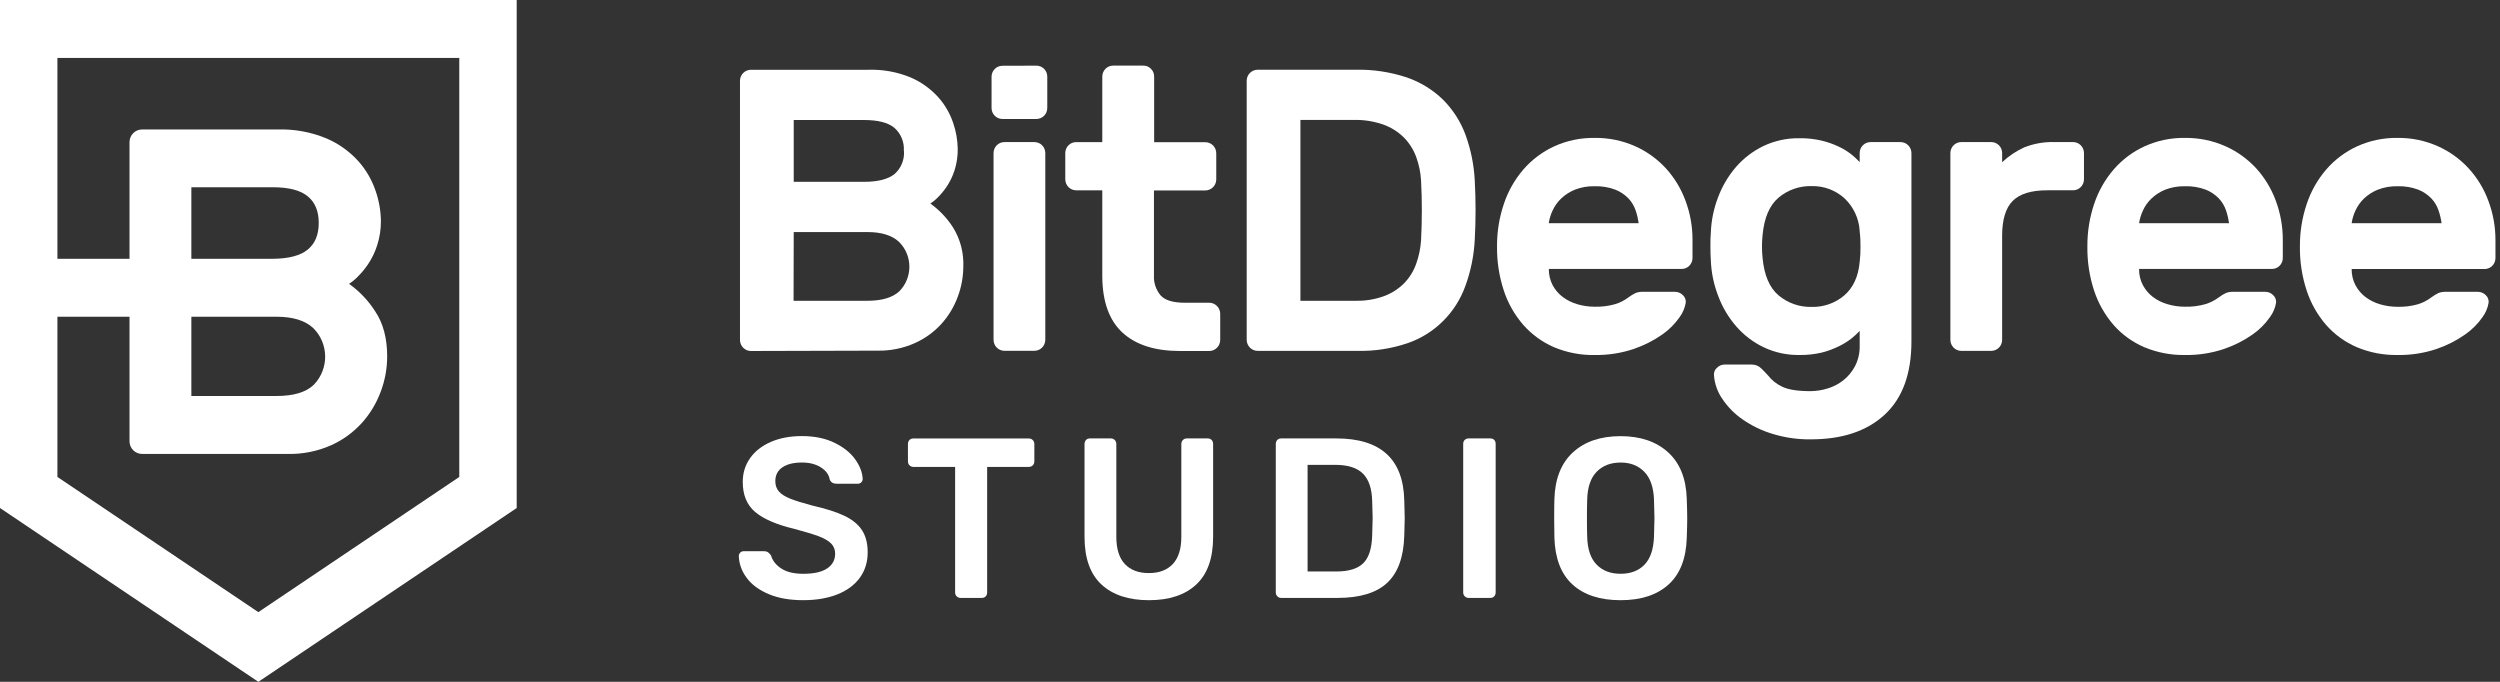
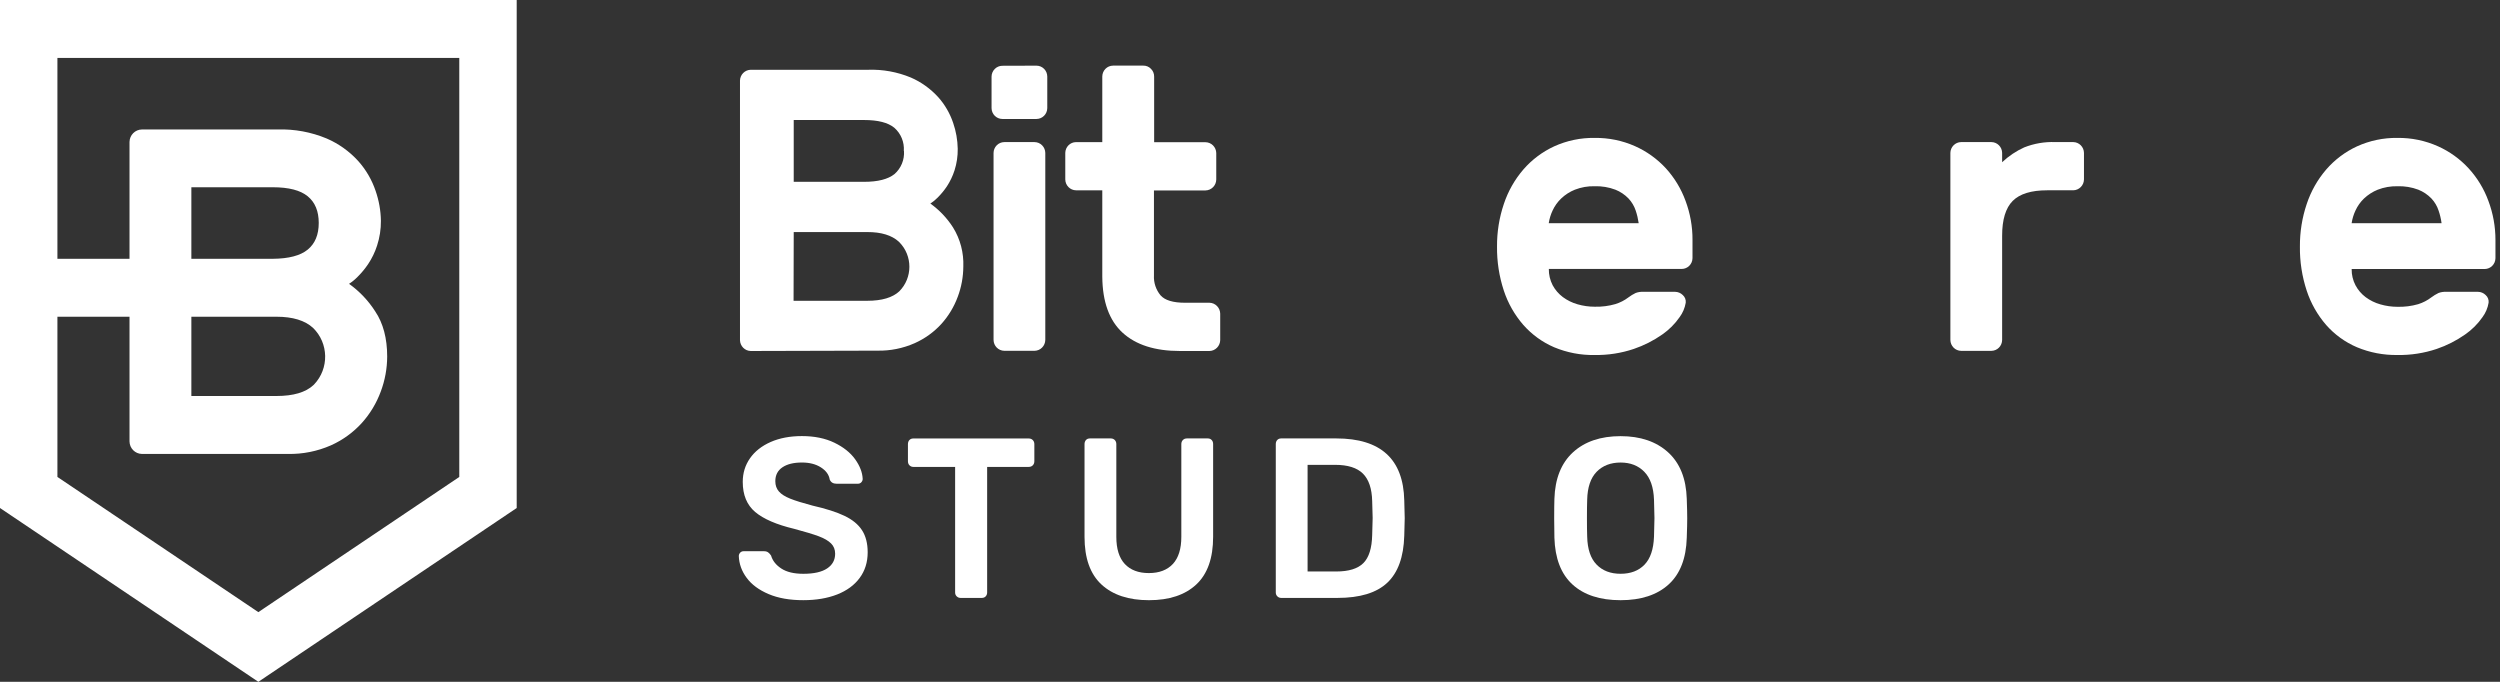
<svg xmlns="http://www.w3.org/2000/svg" width="143" height="39" viewBox="0 0 143 39" fill="none">
  <rect x="0" y="0" width="143" height="39" fill="#333333" stroke="none" />
  <path d="M0 0V29.058L14.777 39L29.555 29.058V0H0ZM26.271 27.281L14.777 35.014L3.284 27.281V18.117H7.408V25.249C7.413 25.642 7.728 25.96 8.118 25.965H16.472C17.317 25.982 18.153 25.814 18.928 25.474C19.601 25.174 20.205 24.736 20.702 24.188C21.17 23.667 21.536 23.059 21.779 22.399C22.02 21.76 22.144 21.082 22.147 20.397C22.147 19.354 21.919 18.492 21.463 17.812C21.07 17.196 20.559 16.659 19.966 16.235C20.143 16.122 20.305 15.987 20.452 15.837C20.678 15.614 20.879 15.371 21.056 15.108C21.275 14.781 21.448 14.423 21.569 14.047C21.718 13.59 21.792 13.111 21.788 12.629C21.779 12.046 21.676 11.469 21.485 10.919C21.273 10.291 20.938 9.715 20.5 9.222C19.994 8.663 19.377 8.221 18.688 7.923C17.797 7.552 16.84 7.375 15.877 7.406H8.118C7.728 7.41 7.413 7.728 7.408 8.122V14.803H3.284V3.314H26.271V27.281ZM11.71 18.117H15.815C16.744 18.117 17.44 18.329 17.904 18.753C18.806 19.63 18.834 21.078 17.967 21.99C17.954 22.003 17.943 22.017 17.93 22.027C17.483 22.443 16.779 22.651 15.815 22.651H10.946V18.117H11.71ZM10.946 14.803V10.711H15.605C16.516 10.711 17.181 10.883 17.602 11.228C18.022 11.573 18.232 12.081 18.232 12.752C18.232 13.424 18.022 13.932 17.602 14.277C17.181 14.622 16.516 14.796 15.605 14.803H10.946Z" fill="white" />
  <path d="M42.942 20.077C42.605 20.071 42.334 19.794 42.327 19.454V4.612C42.334 4.271 42.605 3.997 42.942 3.991H49.659C50.493 3.962 51.323 4.114 52.096 4.433C52.693 4.691 53.227 5.076 53.667 5.559C54.048 5.986 54.337 6.487 54.521 7.031C54.685 7.508 54.773 8.007 54.782 8.511C54.788 8.929 54.727 9.344 54.6 9.742C54.497 10.066 54.348 10.376 54.162 10.661C54.007 10.891 53.832 11.105 53.637 11.299C53.51 11.43 53.368 11.545 53.217 11.644C53.731 12.011 54.171 12.475 54.513 13.009C54.929 13.679 55.132 14.457 55.102 15.245C55.099 15.837 54.992 16.425 54.782 16.98C54.572 17.55 54.254 18.076 53.849 18.526C53.42 18.997 52.897 19.372 52.317 19.631C51.645 19.927 50.918 20.073 50.187 20.057L42.942 20.077ZM51.699 8.633C51.734 8.129 51.533 7.638 51.154 7.307C50.789 7.009 50.213 6.865 49.423 6.865H45.401V10.4H49.431C50.222 10.4 50.797 10.25 51.163 9.958C51.542 9.627 51.743 9.136 51.708 8.633H51.699ZM45.392 17.205H49.606C50.441 17.205 51.051 17.024 51.439 16.664C52.209 15.888 52.209 14.629 51.439 13.851C51.43 13.842 51.421 13.834 51.415 13.827C51.012 13.458 50.41 13.272 49.606 13.274H45.401L45.392 17.205Z" fill="white" />
  <path d="M59.289 3.756C59.626 3.758 59.9 4.034 59.904 4.374V6.186C59.9 6.526 59.626 6.803 59.289 6.805H57.332C56.995 6.803 56.721 6.526 56.717 6.186V4.381C56.721 4.041 56.995 3.765 57.332 3.762L59.289 3.756ZM59.791 19.442C59.786 19.785 59.515 20.061 59.175 20.066H57.446C57.106 20.061 56.835 19.785 56.831 19.442V8.747C56.835 8.407 57.109 8.13 57.446 8.128H59.175C59.513 8.13 59.786 8.407 59.791 8.747V19.442Z" fill="white" />
  <path d="M66.006 15.755C65.984 16.169 66.12 16.575 66.383 16.893C66.632 17.176 67.099 17.317 67.782 17.317H69.181C69.518 17.324 69.789 17.6 69.796 17.941V19.454C69.789 19.794 69.518 20.07 69.181 20.077H67.495C66.067 20.077 64.973 19.728 64.211 19.03C63.449 18.332 63.062 17.262 63.051 15.824V10.886H61.549C61.212 10.882 60.938 10.605 60.934 10.265V8.747C60.938 8.407 61.212 8.131 61.549 8.129H63.051V4.373C63.055 4.032 63.329 3.756 63.666 3.754H65.397C65.562 3.75 65.722 3.816 65.835 3.937C65.954 4.052 66.019 4.214 66.017 4.379V8.135H68.955C69.292 8.14 69.564 8.414 69.57 8.754V10.272C69.564 10.612 69.292 10.886 68.955 10.893H66.006V15.755Z" fill="white" />
-   <path d="M77.55 3.989C78.542 3.967 79.531 4.118 80.475 4.431C81.25 4.699 81.957 5.134 82.548 5.708C83.109 6.272 83.544 6.95 83.822 7.697C84.129 8.539 84.31 9.422 84.356 10.317C84.418 11.45 84.418 12.584 84.356 13.717C84.31 14.617 84.131 15.505 83.822 16.349C83.27 17.891 82.058 19.097 80.521 19.627C79.601 19.941 78.634 20.091 77.664 20.069H71.926C71.589 20.063 71.317 19.787 71.311 19.446V4.61C71.317 4.27 71.589 3.996 71.926 3.989H77.55ZM81.285 10.333C81.259 9.864 81.164 9.405 81.002 8.965C80.847 8.55 80.608 8.174 80.297 7.86C79.965 7.533 79.564 7.281 79.124 7.125C78.583 6.937 78.012 6.846 77.441 6.859H74.384V17.204H77.55C78.1 17.217 78.647 17.126 79.166 16.939C79.593 16.782 79.98 16.534 80.304 16.214C80.613 15.9 80.849 15.525 80.998 15.109C81.16 14.667 81.256 14.201 81.285 13.731C81.344 12.599 81.344 11.464 81.285 10.333Z" fill="white" />
  <path d="M85.63 14.102C85.624 13.276 85.755 12.454 86.018 11.672C86.259 10.945 86.638 10.275 87.135 9.697C87.623 9.133 88.225 8.683 88.899 8.371C89.626 8.042 90.414 7.876 91.211 7.889C92.006 7.878 92.794 8.037 93.521 8.36C94.188 8.656 94.788 9.087 95.285 9.624C95.778 10.165 96.161 10.799 96.413 11.489C96.68 12.204 96.816 12.964 96.811 13.729V14.763C96.809 15.105 96.535 15.381 96.196 15.384H88.593C88.588 15.706 88.663 16.027 88.811 16.314C88.954 16.579 89.153 16.811 89.394 16.992C89.648 17.18 89.932 17.319 90.234 17.405C90.554 17.498 90.883 17.544 91.215 17.544C91.616 17.555 92.014 17.505 92.4 17.394C92.669 17.31 92.921 17.182 93.144 17.012C93.273 16.915 93.411 16.831 93.556 16.76C93.696 16.707 93.845 16.685 93.993 16.692H95.815C95.979 16.694 96.137 16.76 96.253 16.875C96.38 16.985 96.443 17.151 96.424 17.317C96.373 17.617 96.253 17.902 96.071 18.145C95.802 18.532 95.467 18.866 95.082 19.133C94.58 19.484 94.031 19.763 93.453 19.959C92.73 20.202 91.973 20.319 91.211 20.306C90.418 20.322 89.632 20.169 88.899 19.864C88.223 19.575 87.621 19.137 87.132 18.583C86.633 18.008 86.254 17.341 86.016 16.616C85.751 15.806 85.62 14.955 85.63 14.102ZM91.211 10.653C90.826 10.642 90.442 10.711 90.084 10.85C89.792 10.967 89.525 11.139 89.297 11.356C89.092 11.553 88.925 11.787 88.807 12.045C88.7 12.273 88.625 12.518 88.588 12.768H93.733C93.698 12.523 93.641 12.279 93.562 12.045C93.477 11.789 93.337 11.553 93.153 11.356C92.941 11.135 92.684 10.963 92.4 10.85C92.019 10.706 91.616 10.64 91.211 10.653Z" fill="white" />
-   <path d="M103.552 22.374C103.883 22.372 104.211 22.321 104.528 22.224C104.859 22.127 105.168 21.968 105.439 21.753C105.717 21.532 105.947 21.254 106.111 20.938C106.293 20.58 106.383 20.18 106.374 19.778V18.925C106.227 19.084 106.068 19.232 105.897 19.367C105.673 19.539 105.433 19.688 105.179 19.809C104.868 19.961 104.544 20.083 104.209 20.167C103.795 20.264 103.368 20.311 102.943 20.306C102.232 20.319 101.527 20.169 100.883 19.864C100.286 19.579 99.751 19.173 99.314 18.671C98.874 18.163 98.525 17.58 98.289 16.948C98.033 16.296 97.888 15.604 97.86 14.904C97.845 14.683 97.836 14.407 97.836 14.102C97.836 13.797 97.836 13.525 97.86 13.298C97.886 12.602 98.029 11.917 98.28 11.268C98.519 10.638 98.865 10.052 99.305 9.544C99.743 9.043 100.277 8.636 100.875 8.349C101.518 8.046 102.223 7.894 102.935 7.907C103.359 7.9 103.786 7.947 104.2 8.044C104.537 8.124 104.866 8.241 105.179 8.389C105.433 8.508 105.673 8.656 105.897 8.831C106.068 8.965 106.227 9.113 106.374 9.272V8.747C106.378 8.406 106.652 8.13 106.989 8.128H108.719C109.056 8.132 109.327 8.406 109.334 8.747V19.524C109.334 21.378 108.824 22.778 107.801 23.722C106.779 24.665 105.363 25.136 103.552 25.131C102.823 25.138 102.098 25.034 101.4 24.82C100.787 24.639 100.207 24.358 99.681 23.994C99.224 23.68 98.83 23.282 98.519 22.82C98.243 22.423 98.079 21.961 98.04 21.477C98.022 21.309 98.085 21.143 98.213 21.035C98.329 20.918 98.486 20.852 98.65 20.852H100.198C100.402 20.85 100.599 20.929 100.743 21.073C100.894 21.219 101.023 21.353 101.131 21.475C101.345 21.751 101.623 21.97 101.939 22.118C102.287 22.288 102.823 22.374 103.552 22.374ZM100.818 13.457C100.774 13.886 100.774 14.316 100.818 14.745C100.91 15.739 101.214 16.455 101.731 16.893C102.26 17.337 102.933 17.573 103.62 17.555C104.305 17.575 104.975 17.341 105.498 16.893C106.006 16.451 106.297 15.814 106.374 14.986C106.409 14.692 106.424 14.398 106.42 14.102C106.424 13.806 106.409 13.512 106.374 13.218C106.335 12.5 106.019 11.826 105.498 11.336C104.982 10.874 104.31 10.627 103.62 10.645C102.933 10.627 102.26 10.863 101.731 11.307C101.214 11.747 100.91 12.463 100.818 13.457Z" fill="white" />
  <path d="M117.097 10.885C116.186 10.885 115.529 11.088 115.127 11.492C114.724 11.897 114.522 12.559 114.522 13.481V19.446C114.518 19.789 114.247 20.065 113.907 20.069H112.178C111.838 20.065 111.567 19.789 111.562 19.446V8.746C111.567 8.406 111.841 8.13 112.178 8.127H113.907C114.244 8.13 114.518 8.406 114.522 8.746V9.279C114.895 8.927 115.321 8.64 115.786 8.43C116.35 8.207 116.957 8.103 117.563 8.127H118.588C118.925 8.13 119.199 8.406 119.203 8.746V10.264C119.199 10.604 118.925 10.88 118.588 10.885H117.097Z" fill="white" />
-   <path d="M119.398 14.102C119.392 13.276 119.521 12.454 119.783 11.672C120.024 10.945 120.403 10.275 120.9 9.697C121.388 9.133 121.99 8.68 122.664 8.371C123.391 8.042 124.179 7.876 124.976 7.889C125.771 7.878 126.559 8.04 127.286 8.36C127.954 8.656 128.554 9.087 129.051 9.624C129.543 10.165 129.926 10.799 130.178 11.489C130.443 12.204 130.579 12.964 130.576 13.729V14.763C130.574 15.105 130.301 15.381 129.961 15.384H122.356C122.349 15.708 122.424 16.029 122.575 16.314C122.717 16.581 122.914 16.811 123.155 16.992C123.409 17.18 123.693 17.321 123.998 17.405C124.315 17.498 124.646 17.544 124.976 17.544C125.375 17.555 125.775 17.505 126.159 17.394C126.43 17.31 126.684 17.182 126.912 17.012C127.039 16.915 127.177 16.829 127.321 16.76C127.461 16.707 127.61 16.685 127.759 16.692H129.58C129.745 16.694 129.902 16.758 130.018 16.875C130.143 16.985 130.209 17.149 130.191 17.317C130.141 17.617 130.02 17.902 129.837 18.145C129.567 18.532 129.232 18.866 128.847 19.133C128.346 19.484 127.796 19.763 127.218 19.959C126.496 20.202 125.738 20.319 124.976 20.306C124.184 20.319 123.398 20.169 122.664 19.864C121.99 19.577 121.386 19.144 120.9 18.592C120.401 18.017 120.022 17.35 119.783 16.625C119.516 15.812 119.387 14.959 119.398 14.102ZM124.976 10.653C124.591 10.645 124.208 10.711 123.849 10.85C123.558 10.967 123.291 11.139 123.063 11.356C122.857 11.55 122.691 11.784 122.575 12.045C122.467 12.275 122.393 12.518 122.356 12.768H127.503C127.468 12.523 127.411 12.279 127.332 12.045C127.247 11.789 127.106 11.553 126.923 11.356C126.712 11.135 126.456 10.963 126.172 10.85C125.789 10.706 125.384 10.64 124.976 10.653Z" fill="white" />
  <path d="M131.555 14.102C131.549 13.276 131.68 12.454 131.943 11.672C132.184 10.945 132.562 10.275 133.059 9.697C133.548 9.133 134.147 8.683 134.822 8.371C135.549 8.042 136.337 7.876 137.134 7.889C137.933 7.878 138.725 8.042 139.456 8.369C140.12 8.667 140.715 9.096 141.208 9.633C141.7 10.172 142.084 10.801 142.335 11.489C142.605 12.207 142.742 12.967 142.74 13.733V14.767C142.738 15.107 142.464 15.384 142.127 15.388H134.515C134.509 15.713 134.585 16.031 134.734 16.318C134.876 16.585 135.073 16.815 135.314 16.997C135.568 17.184 135.853 17.326 136.157 17.41C136.475 17.502 136.805 17.549 137.136 17.549C137.536 17.56 137.935 17.509 138.32 17.399C138.589 17.315 138.843 17.184 139.069 17.012C139.198 16.915 139.336 16.831 139.48 16.76C139.621 16.707 139.769 16.685 139.918 16.692H141.74C141.904 16.694 142.062 16.76 142.178 16.875C142.305 16.985 142.368 17.151 142.348 17.317C142.298 17.617 142.178 17.902 141.996 18.145C141.727 18.532 141.39 18.866 141.004 19.133C140.503 19.484 139.956 19.763 139.378 19.959C138.655 20.202 137.895 20.319 137.134 20.306C136.341 20.319 135.555 20.169 134.822 19.864C134.147 19.577 133.545 19.142 133.059 18.592C132.56 18.017 132.181 17.35 131.943 16.625C131.676 15.812 131.544 14.959 131.555 14.102ZM137.134 10.653C136.748 10.645 136.367 10.711 136.008 10.85C135.717 10.967 135.45 11.139 135.22 11.356C135.014 11.553 134.85 11.787 134.732 12.045C134.625 12.273 134.55 12.518 134.513 12.768H139.658C139.625 12.523 139.568 12.279 139.487 12.045C139.404 11.789 139.264 11.553 139.08 11.356C138.867 11.135 138.611 10.963 138.327 10.85C137.946 10.706 137.541 10.64 137.134 10.653Z" fill="white" />
  <path d="M43.963 33.981C43.411 33.746 42.993 33.437 42.711 33.055C42.426 32.673 42.275 32.255 42.26 31.805C42.26 31.736 42.286 31.672 42.336 31.614C42.389 31.559 42.452 31.53 42.529 31.53H43.705C43.799 31.53 43.878 31.553 43.937 31.595C43.996 31.639 44.053 31.698 44.105 31.778C44.191 32.074 44.388 32.322 44.692 32.52C44.998 32.721 45.417 32.821 45.951 32.821C46.553 32.821 47.008 32.719 47.313 32.514C47.619 32.31 47.77 32.03 47.77 31.672C47.77 31.438 47.694 31.241 47.538 31.086C47.383 30.932 47.148 30.793 46.833 30.675C46.518 30.558 46.052 30.417 45.432 30.251C44.416 30.008 43.672 29.686 43.197 29.286C42.724 28.886 42.485 28.314 42.485 27.565C42.485 27.061 42.623 26.61 42.899 26.215C43.175 25.819 43.569 25.508 44.081 25.282C44.593 25.057 45.189 24.944 45.87 24.944C46.584 24.944 47.203 25.07 47.724 25.322C48.245 25.574 48.642 25.89 48.913 26.268C49.184 26.646 49.329 27.021 49.346 27.395C49.346 27.465 49.32 27.527 49.27 27.584C49.217 27.642 49.154 27.669 49.075 27.669H47.849C47.658 27.669 47.529 27.591 47.461 27.434C47.418 27.156 47.251 26.924 46.958 26.736C46.665 26.548 46.303 26.456 45.872 26.456C45.399 26.456 45.027 26.546 44.755 26.73C44.484 26.913 44.348 27.178 44.348 27.525C44.348 27.759 44.416 27.956 44.554 28.113C44.692 28.27 44.907 28.406 45.2 28.523C45.493 28.641 45.918 28.773 46.478 28.921C47.245 29.096 47.853 29.29 48.306 29.507C48.758 29.723 49.092 29.997 49.307 30.329C49.522 30.66 49.631 31.08 49.631 31.592C49.631 32.158 49.478 32.646 49.173 33.059C48.867 33.473 48.438 33.786 47.882 34.005C47.326 34.221 46.682 34.33 45.951 34.33C45.178 34.332 44.515 34.215 43.963 33.981Z" fill="white" />
  <path d="M54.723 34.111C54.661 34.051 54.633 33.976 54.633 33.89V26.707H52.242C52.157 26.707 52.083 26.676 52.023 26.617C51.962 26.557 51.934 26.477 51.934 26.382V25.406C51.934 25.311 51.962 25.231 52.017 25.172C52.074 25.11 52.148 25.081 52.242 25.081H58.843C58.937 25.081 59.016 25.112 59.075 25.172C59.134 25.233 59.165 25.311 59.165 25.406V26.382C59.165 26.477 59.134 26.557 59.075 26.617C59.014 26.678 58.937 26.707 58.843 26.707H56.465V33.89C56.465 33.976 56.437 34.051 56.382 34.111C56.325 34.173 56.251 34.201 56.157 34.201H54.942C54.856 34.201 54.784 34.17 54.723 34.111Z" fill="white" />
  <path d="M63.003 33.432C62.357 32.833 62.035 31.925 62.035 30.708V25.403C62.035 25.308 62.064 25.228 62.118 25.169C62.175 25.107 62.25 25.078 62.344 25.078H63.533C63.627 25.078 63.706 25.109 63.765 25.169C63.824 25.231 63.854 25.308 63.854 25.403V30.708C63.854 31.395 64.016 31.912 64.338 32.259C64.662 32.605 65.12 32.78 65.713 32.78C66.306 32.78 66.766 32.605 67.088 32.259C67.41 31.912 67.572 31.395 67.572 30.708V25.403C67.572 25.308 67.603 25.228 67.662 25.169C67.721 25.107 67.799 25.078 67.894 25.078H69.082C69.177 25.078 69.253 25.109 69.308 25.169C69.365 25.231 69.391 25.308 69.391 25.403V30.708C69.391 31.925 69.069 32.833 68.428 33.432C67.786 34.031 66.884 34.331 65.722 34.331C64.557 34.331 63.649 34.031 63.003 33.432Z" fill="white" />
  <path d="M73.064 34.11C73.003 34.05 72.975 33.975 72.975 33.889V25.403C72.975 25.308 73.003 25.228 73.058 25.169C73.112 25.109 73.189 25.078 73.283 25.078H76.436C78.975 25.078 80.271 26.26 80.324 28.624C80.341 29.128 80.35 29.468 80.35 29.64C80.35 29.806 80.341 30.14 80.324 30.643C80.289 31.861 79.965 32.758 79.35 33.335C78.735 33.913 77.784 34.201 76.501 34.201H73.285C73.198 34.201 73.124 34.17 73.064 34.11ZM76.436 32.689C77.15 32.689 77.666 32.528 77.986 32.208C78.305 31.887 78.472 31.353 78.489 30.604C78.507 30.082 78.516 29.758 78.516 29.627C78.516 29.488 78.507 29.168 78.489 28.662C78.472 27.95 78.297 27.427 77.96 27.091C77.625 26.757 77.095 26.589 76.37 26.589H74.794V32.689H76.436Z" fill="white" />
-   <path d="M83.785 34.11C83.724 34.05 83.695 33.975 83.695 33.889V25.39C83.695 25.295 83.726 25.217 83.785 25.162C83.844 25.105 83.919 25.078 84.004 25.078H85.243C85.337 25.078 85.414 25.107 85.469 25.162C85.523 25.22 85.552 25.295 85.552 25.39V33.889C85.552 33.975 85.523 34.05 85.469 34.11C85.412 34.172 85.337 34.201 85.243 34.201H84.004C83.919 34.201 83.844 34.17 83.785 34.11Z" fill="white" />
  <path d="M89.946 33.432C89.291 32.834 88.948 31.941 88.912 30.761C88.904 30.509 88.899 30.14 88.899 29.654C88.899 29.159 88.904 28.786 88.912 28.534C88.948 27.379 89.3 26.493 89.972 25.874C90.644 25.258 91.553 24.948 92.698 24.948C93.834 24.948 94.74 25.258 95.417 25.874C96.093 26.49 96.448 27.379 96.483 28.534C96.501 29.038 96.509 29.411 96.509 29.654C96.509 29.888 96.501 30.257 96.483 30.761C96.448 31.943 96.102 32.834 95.443 33.432C94.784 34.031 93.869 34.331 92.698 34.331C91.518 34.331 90.6 34.031 89.946 33.432ZM94.066 32.299C94.401 31.952 94.583 31.417 94.609 30.695C94.626 30.173 94.635 29.822 94.635 29.639C94.635 29.44 94.626 29.086 94.609 28.583C94.583 27.871 94.399 27.339 94.053 26.985C93.707 26.632 93.256 26.457 92.698 26.457C92.129 26.457 91.673 26.634 91.329 26.985C90.986 27.337 90.804 27.869 90.787 28.583C90.778 28.834 90.773 29.186 90.773 29.639C90.773 30.083 90.778 30.434 90.787 30.695C90.804 31.409 90.981 31.939 91.323 32.292C91.665 32.646 92.122 32.82 92.698 32.82C93.274 32.82 93.731 32.646 94.066 32.299Z" fill="white" />
</svg>